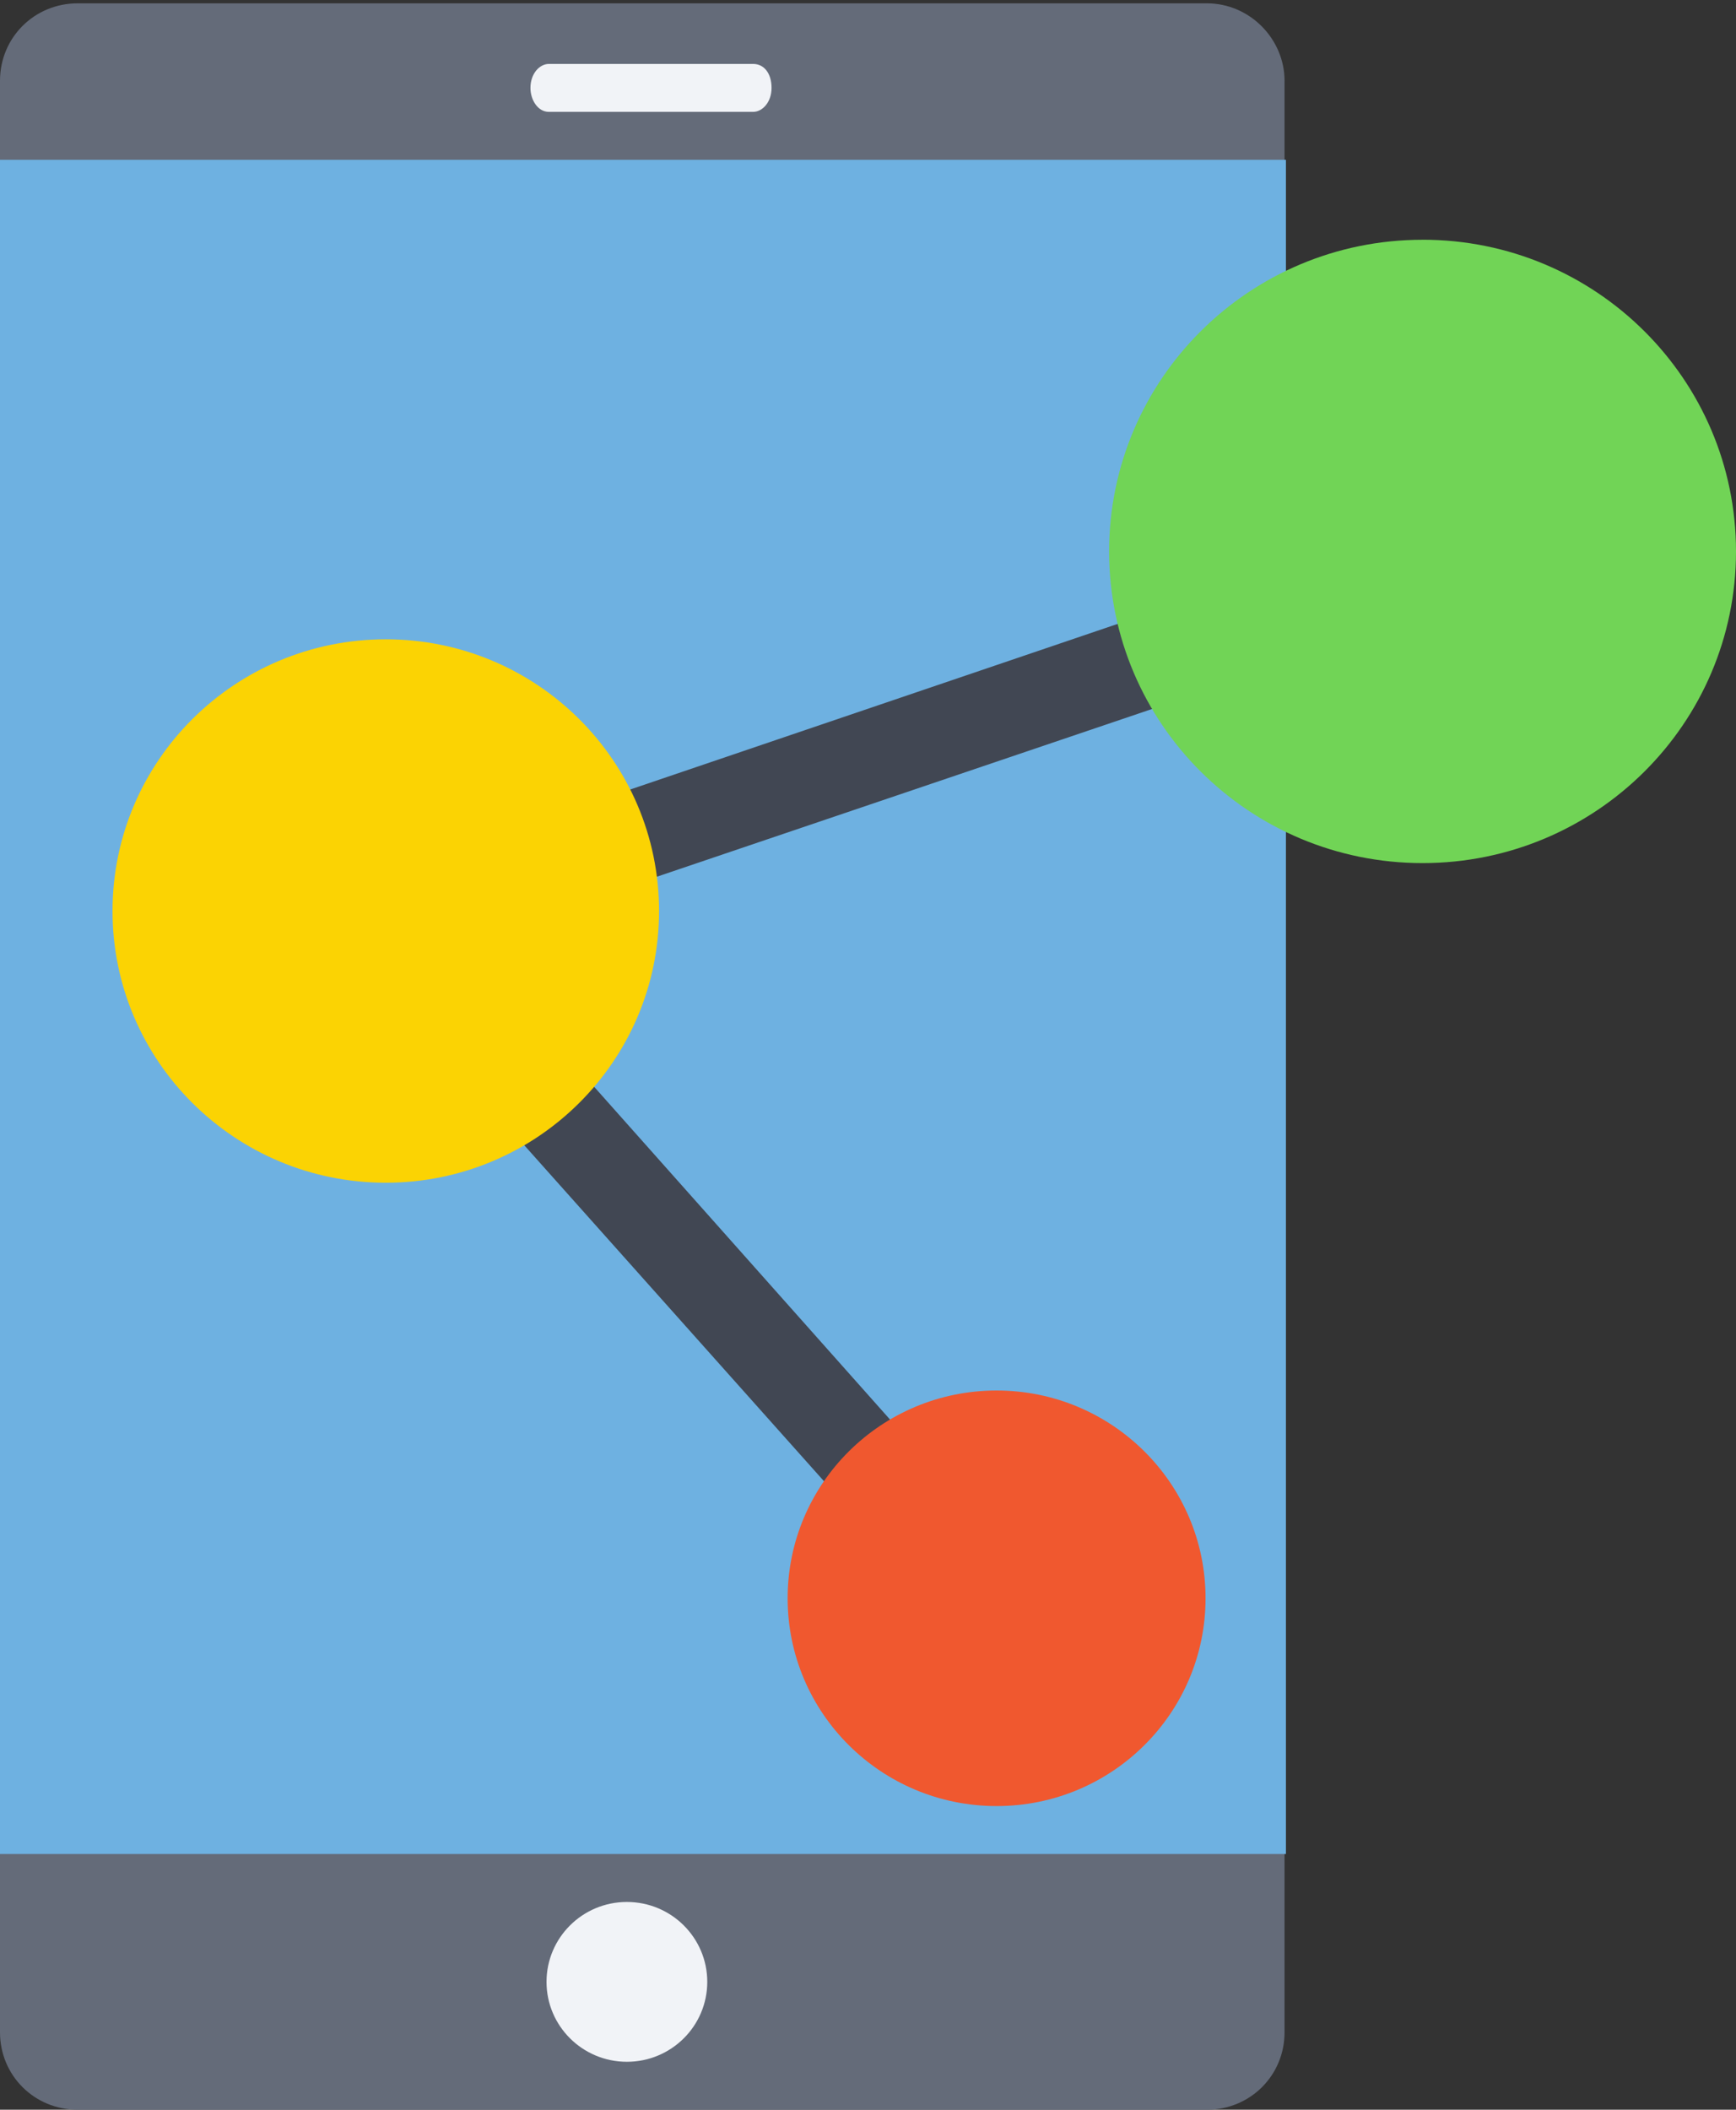
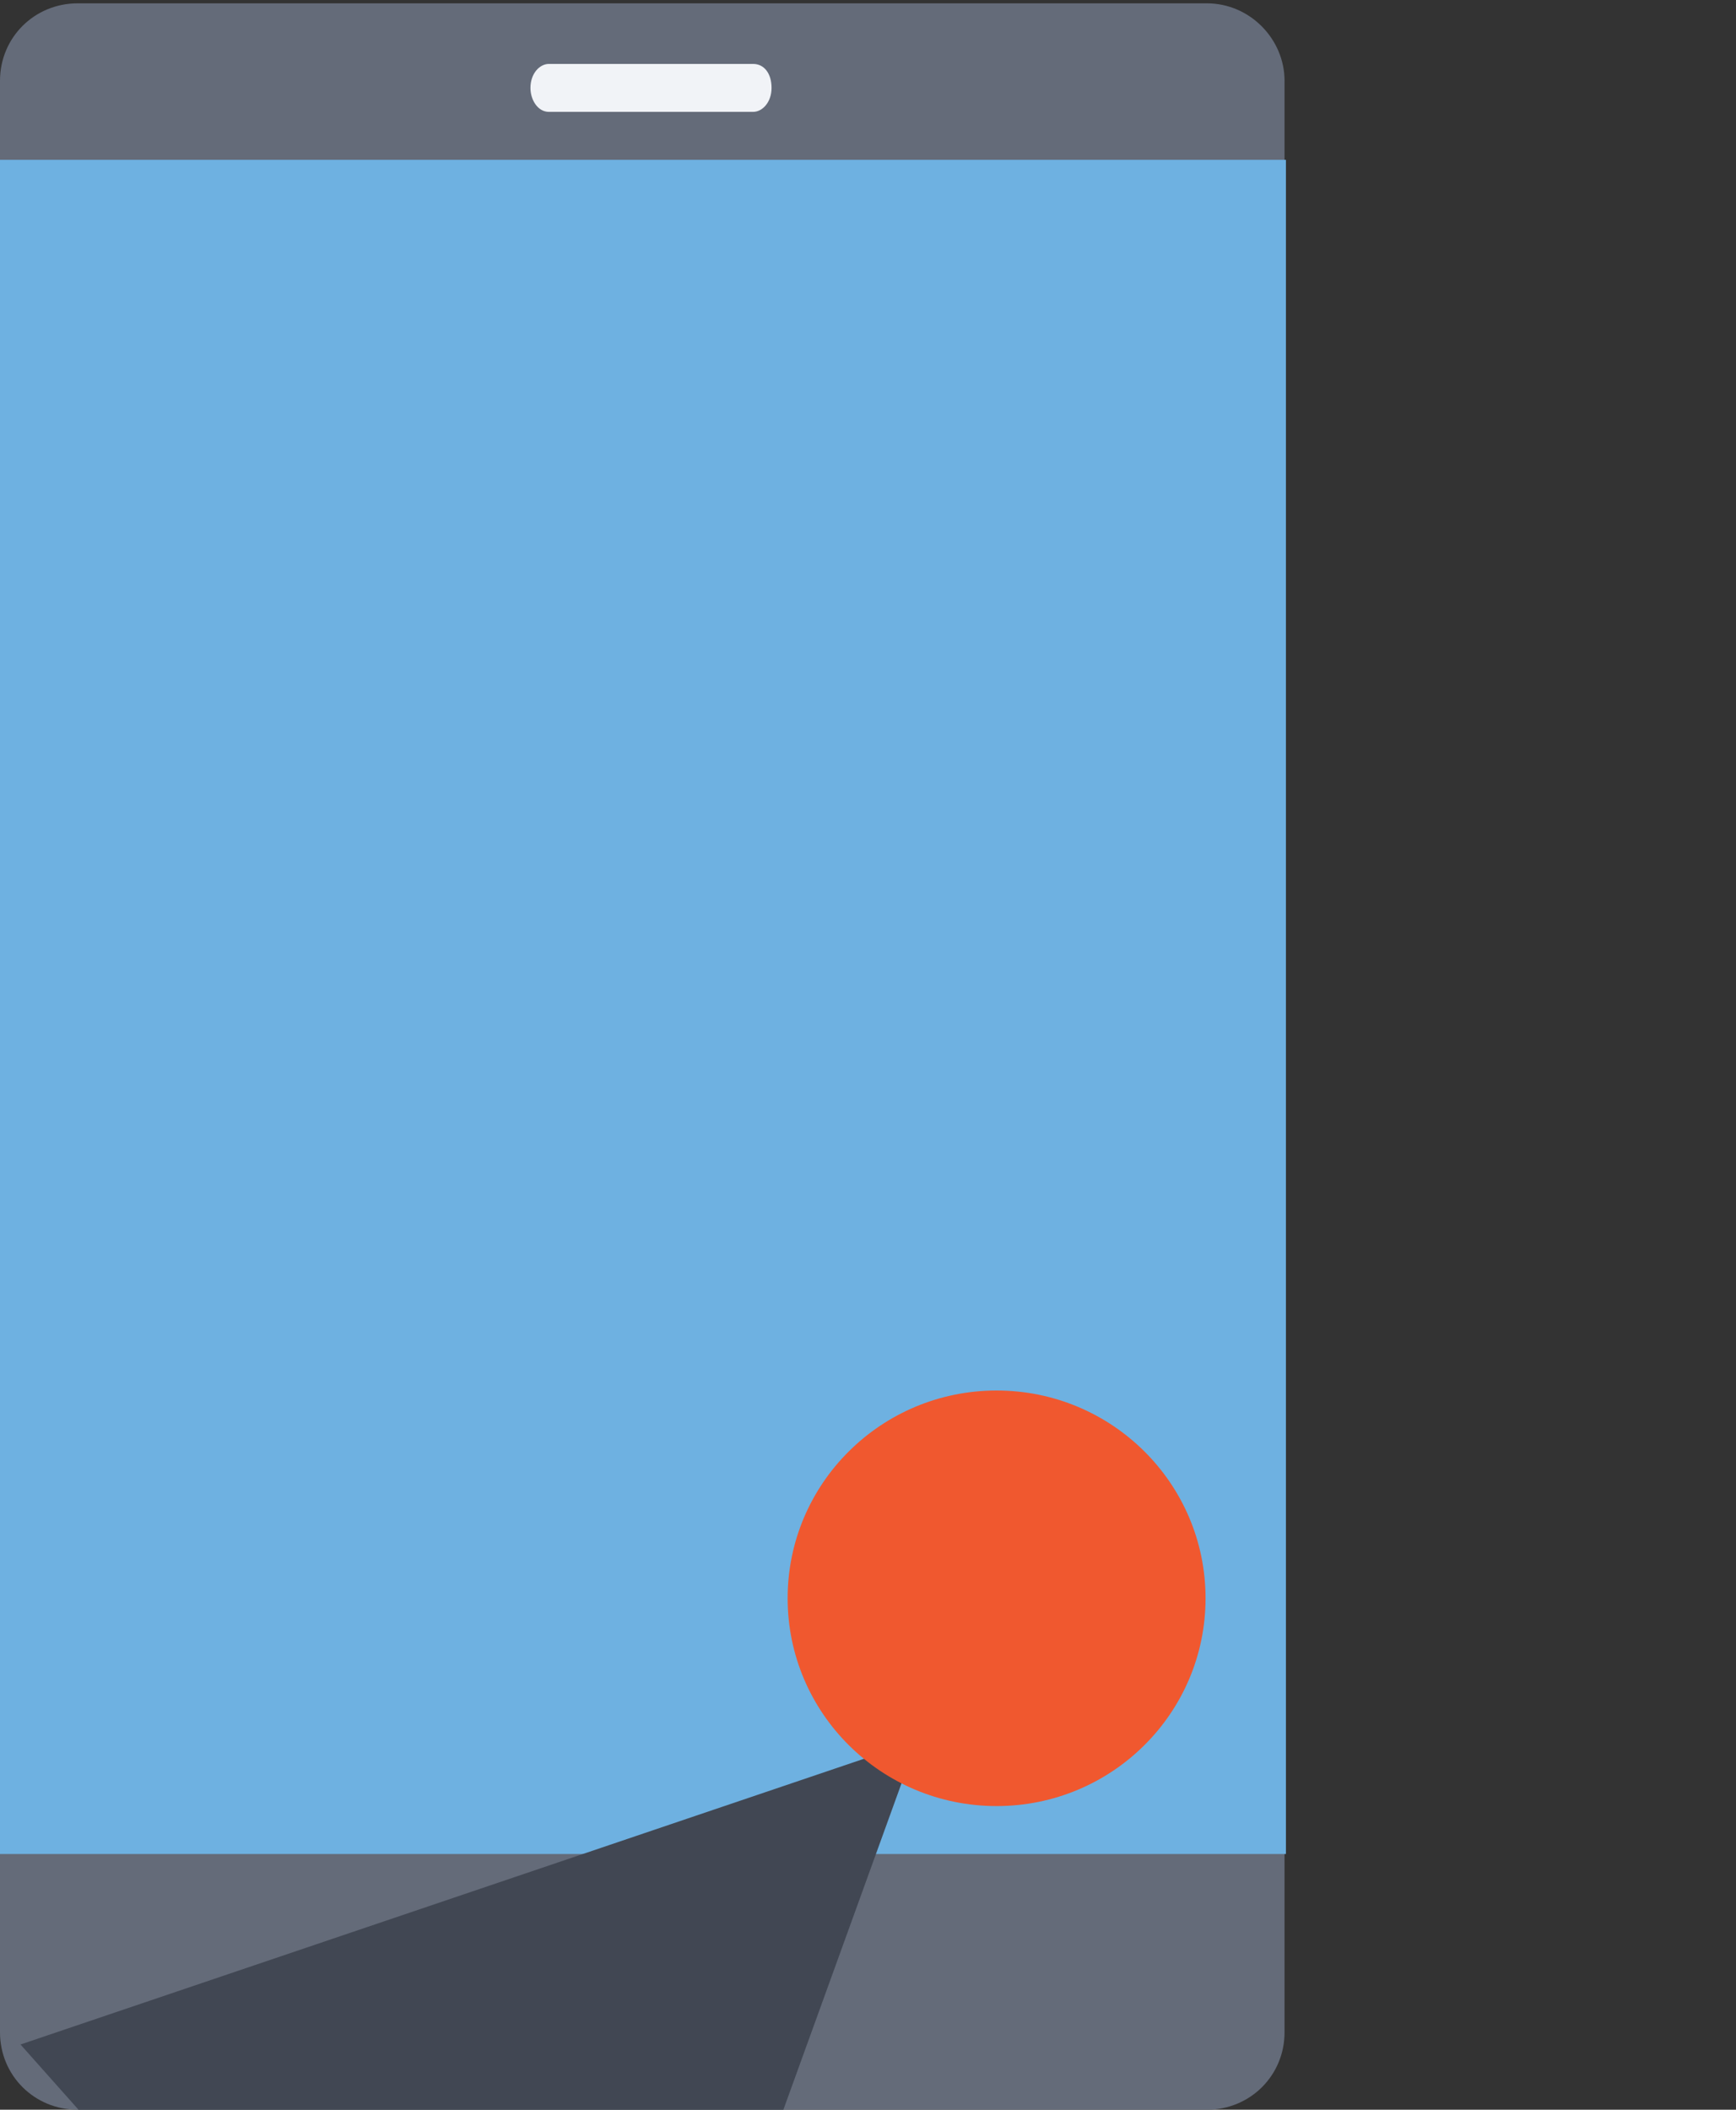
<svg xmlns="http://www.w3.org/2000/svg" width="93" height="113" viewBox="0 0 93 113">
  <rect x="0" y="0" width="93" height="113" fill="#333333" stroke="none" />
  <g fill="none" fill-rule="evenodd">
    <path fill="#646B79" d="M64.647.178H4.167C1.843.178 0 2.01 0 4.328V108.85c0 2.316 1.842 4.15 4.168 4.15h60.48c2.326 0 4.167-1.834 4.167-4.15V4.328c0-2.22-1.841-4.15-4.168-4.15" />
    <path fill="#6EB1E1" d="M0 99.303h68.889V8.561H0z" />
    <path fill="#F1F3F7" d="M33.583 101.871c2.378 0 4.306 1.916 4.306 4.28 0 2.364-1.928 4.28-4.306 4.28s-4.305-1.916-4.305-4.28c0-2.364 1.927-4.28 4.305-4.28M40.347 3.424H29.403c-.493 0-.986.514-.986 1.285 0 .641.394 1.283.986 1.283h10.944c.493 0 .986-.513.986-1.283 0-.771-.394-1.285-.986-1.285" />
-     <path fill="#414753" d="M51.264 87.318L16.36 48.198 75.083 28.25l1.556 4.67-51.722 17.517 29.944 33.67z" />
-     <path fill="#71D456" d="M76.208 12.84C85.482 12.84 93 20.316 93 29.535c0 9.22-7.518 16.693-16.792 16.693-9.273 0-16.791-7.474-16.791-16.693 0-9.22 7.518-16.693 16.791-16.693" />
-     <path fill="#FBD303" d="M20.667 34.242c8.085 0 14.639 6.516 14.639 14.553 0 8.038-6.554 14.553-14.64 14.553-8.084 0-14.638-6.515-14.638-14.553 0-8.037 6.554-14.553 14.639-14.553" />
+     <path fill="#414753" d="M51.264 87.318l1.556 4.67-51.722 17.517 29.944 33.67z" />
    <path fill="#F0582F" d="M53.389 74.477c6.182 0 11.194 4.983 11.194 11.129S59.571 96.735 53.39 96.735c-6.183 0-11.195-4.983-11.195-11.13 0-6.145 5.012-11.128 11.195-11.128" />
  </g>
</svg>